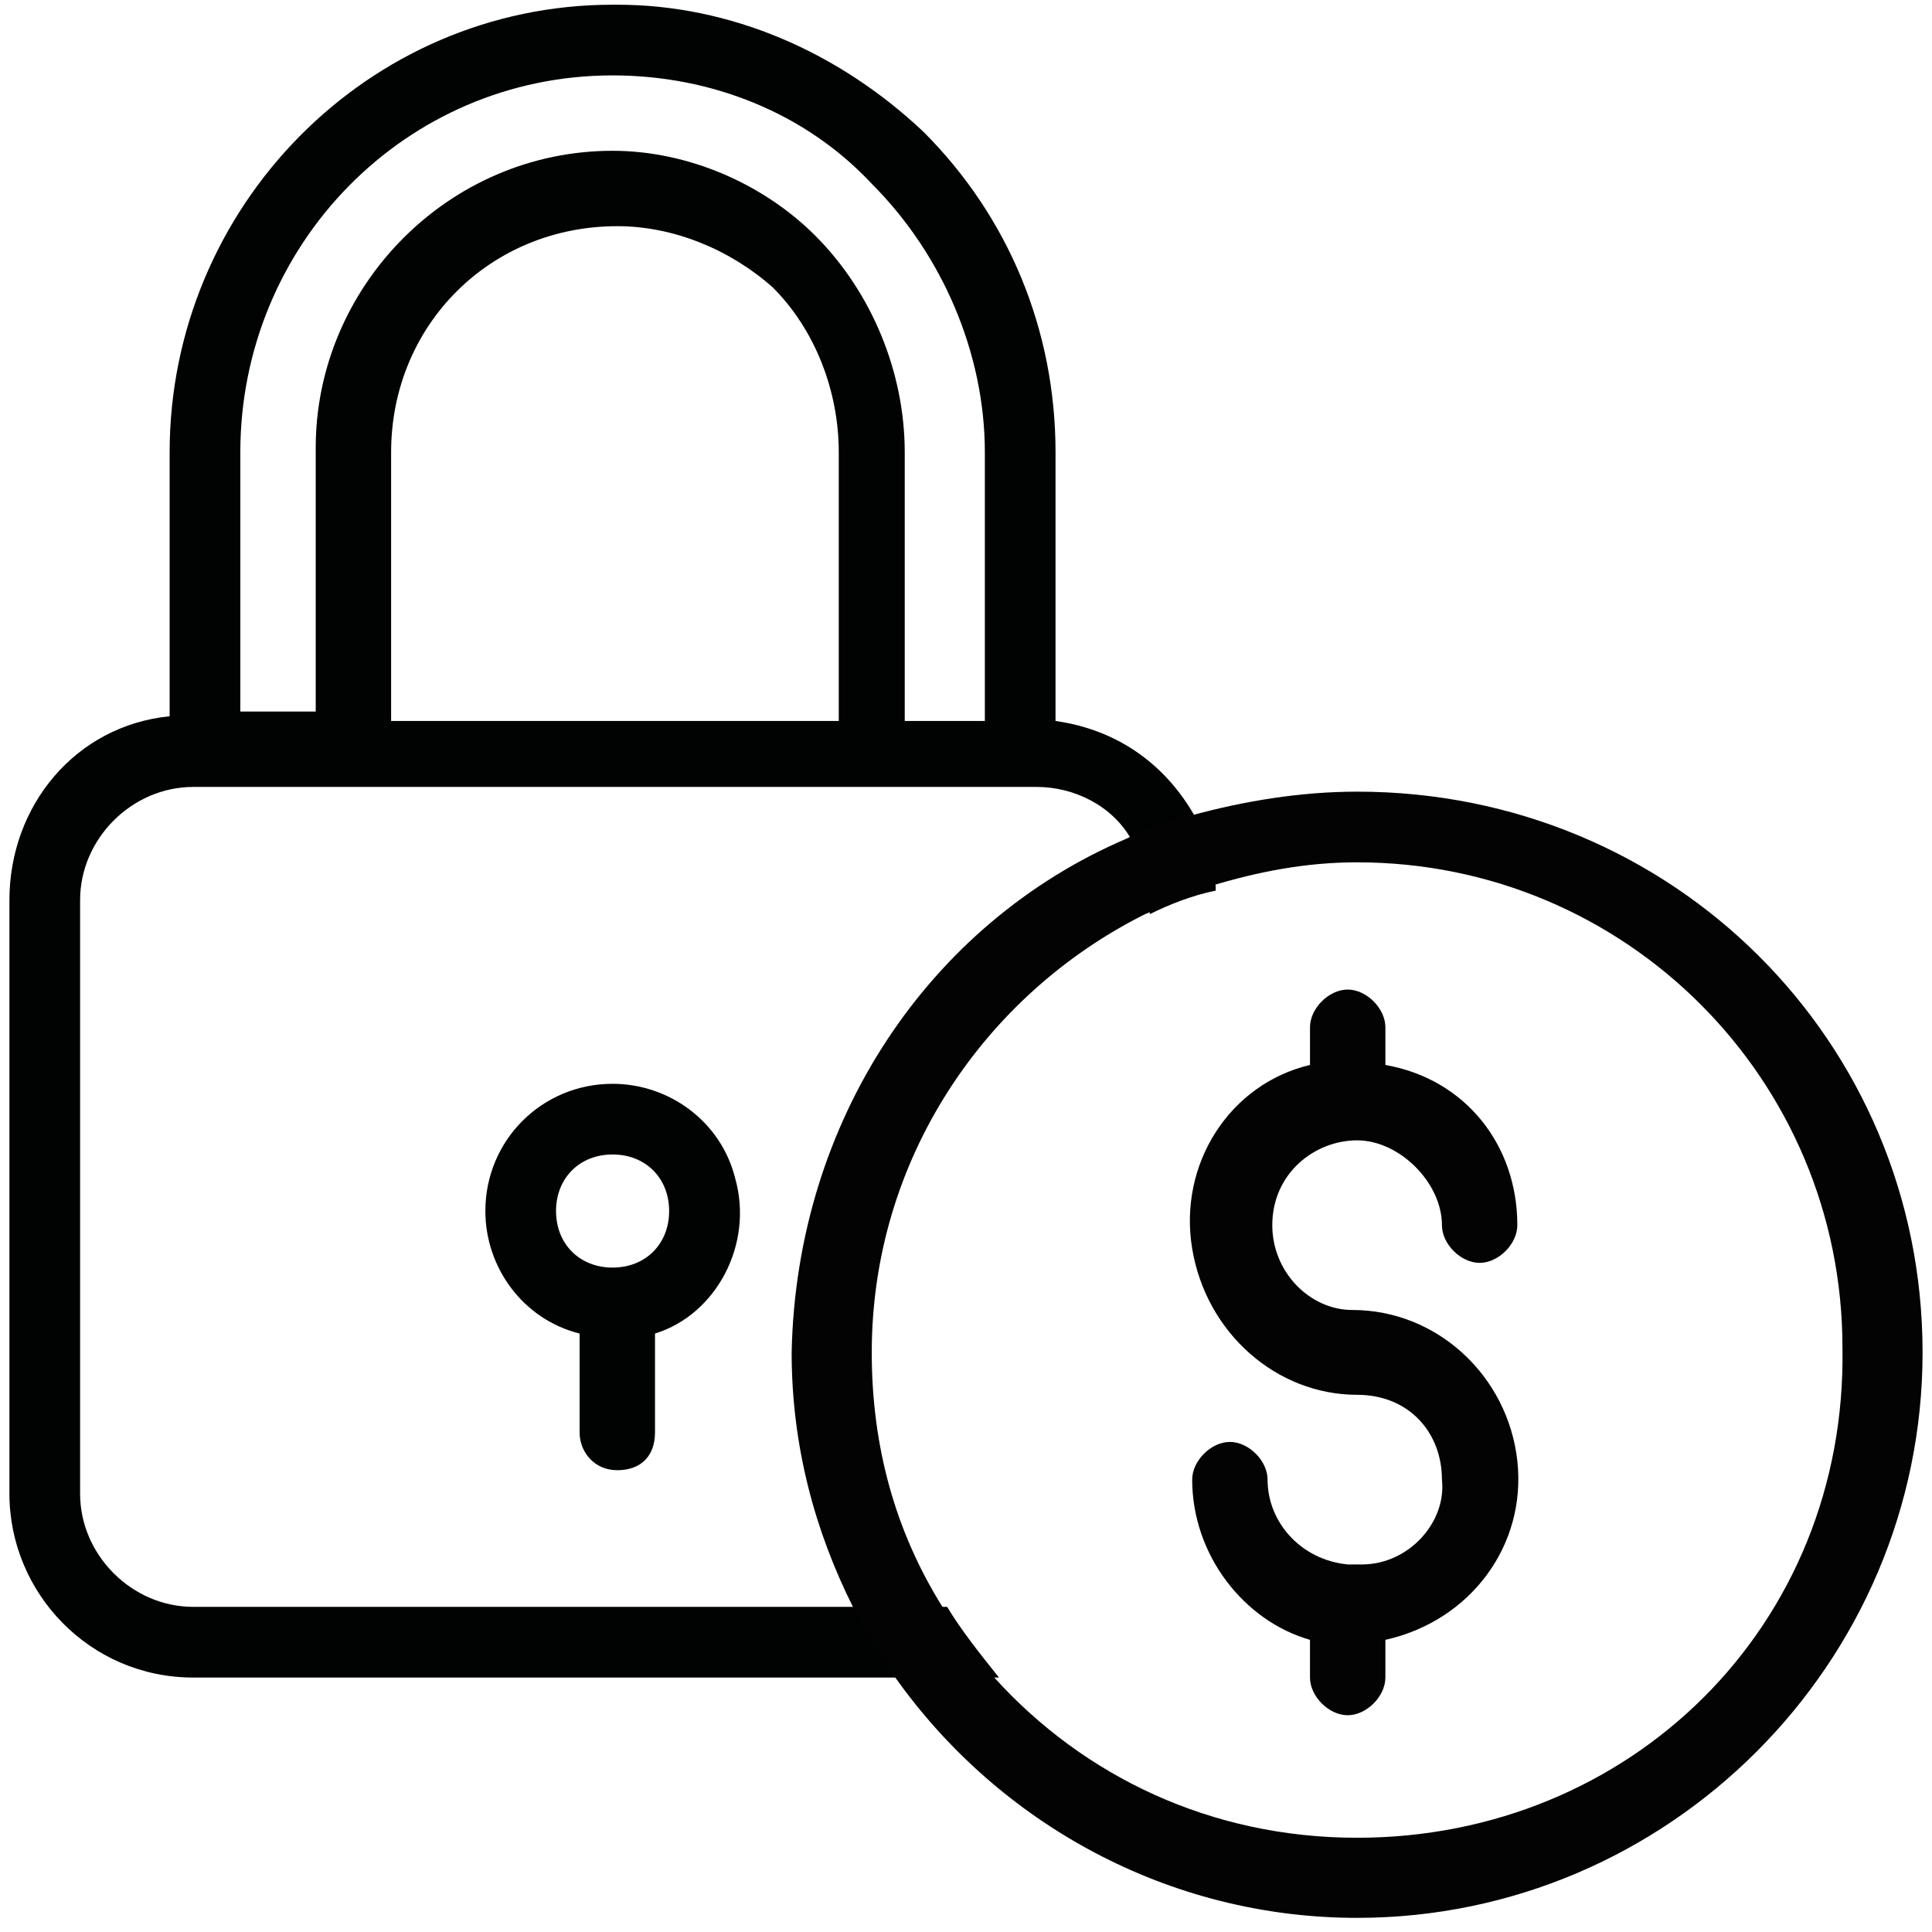
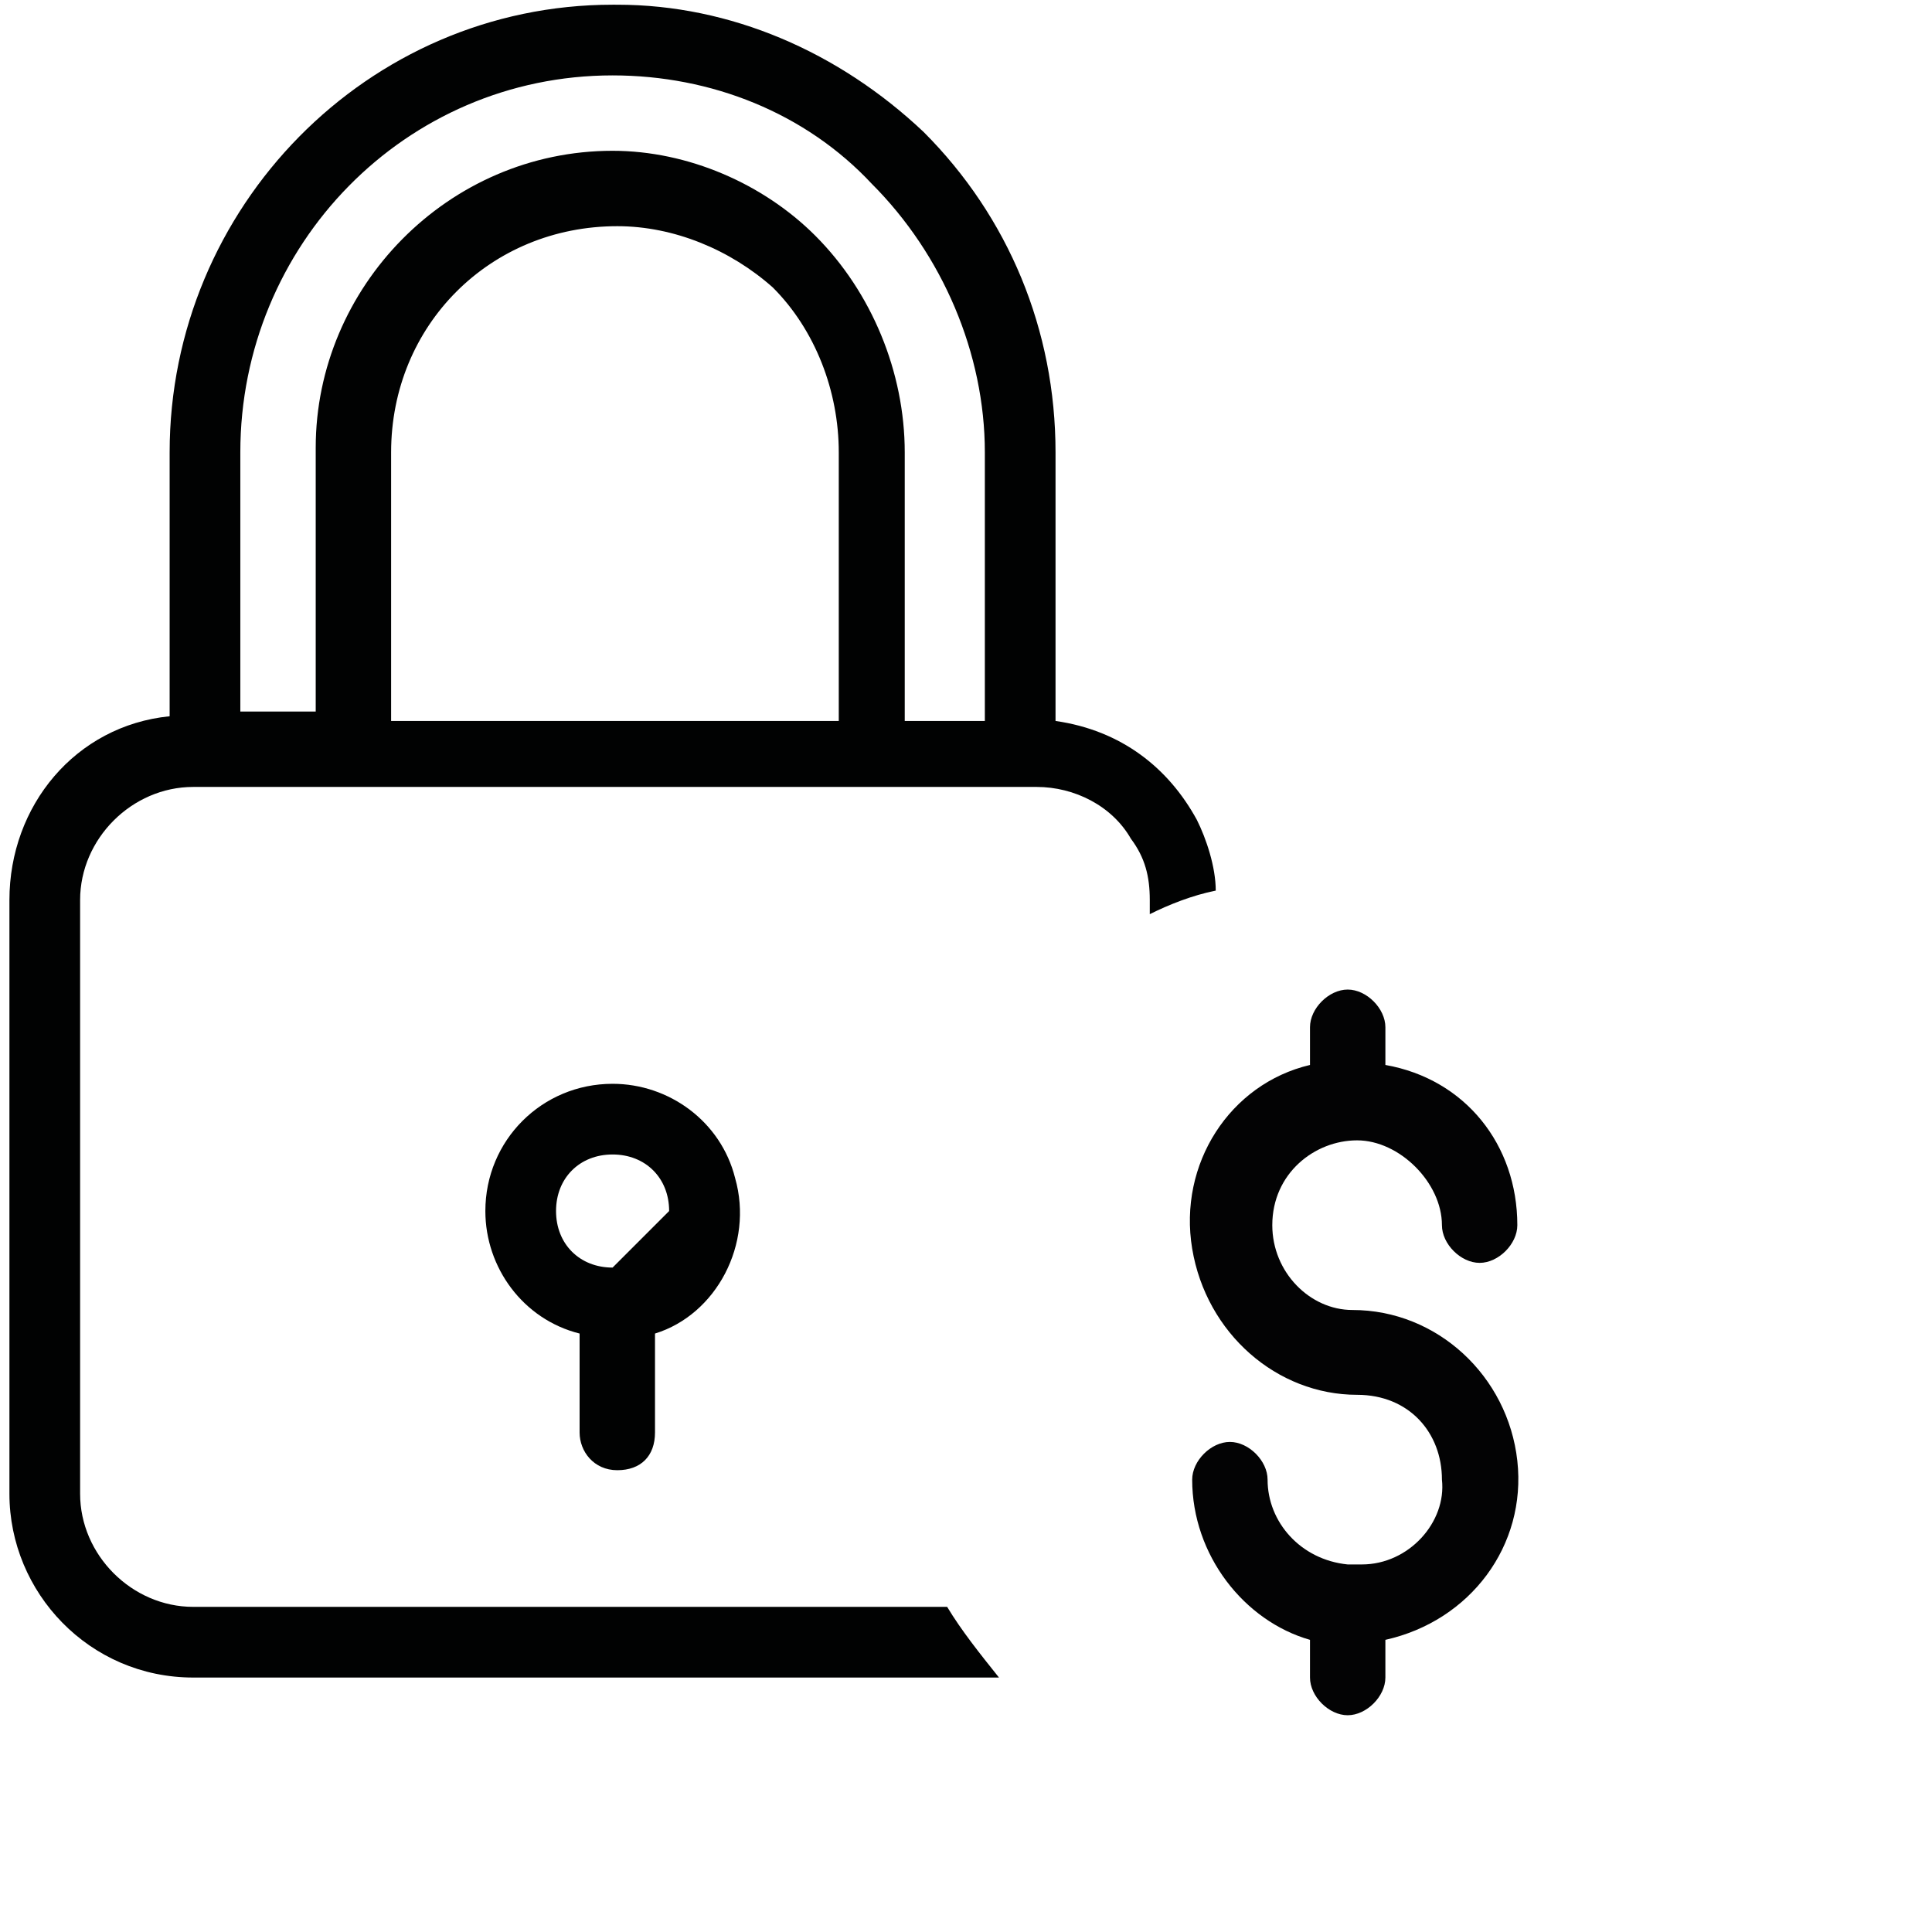
<svg xmlns="http://www.w3.org/2000/svg" version="1.1" id="Capa_1" x="0px" y="0px" viewBox="0 0 41 41" style="enable-background:new 0 0 41 41;" xml:space="preserve">
  <style type="text/css"> .st0{fill:#010202;} .st1{fill:#030304;} </style>
  <g id="Capa_2">
    <g>
      <path class="st0" d="M25.8,18.9c0-0.5-0.2-1.1-0.4-1.5c-0.6-1.1-1.6-1.9-3-2.1V9.6c0-2.6-1-5-2.8-6.8c-1.8-1.7-4.1-2.7-6.5-2.7H13 c-5.2,0-9.4,4.3-9.4,9.5v5.6c-2,0.2-3.4,1.9-3.4,3.9v12.6c0,2.1,1.7,3.9,3.9,3.9h17.1c-0.4-0.5-0.8-1-1.1-1.5H4.1 c-1.3,0-2.4-1.1-2.4-2.4V19.1c0-1.3,1.1-2.4,2.4-2.4H22c0.8,0,1.6,0.4,2,1.1c0.3,0.4,0.4,0.8,0.4,1.3v0.3 C24.8,19.2,25.3,19,25.8,18.9z M17.7,15.3H8.3V9.6c0-2.7,2.1-4.8,4.8-4.8h0c1.2,0,2.4,0.5,3.3,1.3c0.9,0.9,1.4,2.2,1.4,3.5V15.3z M20.9,15.3h-1.7V9.6c0-1.7-0.7-3.4-1.9-4.6c-1.1-1.1-2.7-1.8-4.3-1.8h0c-3.5,0-6.3,2.9-6.3,6.3v5.6H5.1V9.6c0-4.4,3.5-8,7.9-8 c2.1,0,4.1,0.8,5.5,2.3c1.5,1.5,2.4,3.6,2.4,5.7V15.3z" />
-       <path class="st0" d="M15.6,25c-0.3-1.2-1.4-2-2.6-2c-1.5,0-2.7,1.2-2.7,2.7c0,1.2,0.8,2.3,2,2.6v2.1c0,0.4,0.3,0.8,0.8,0.8 s0.8-0.3,0.8-0.8v-2.1C15.2,27.9,16,26.4,15.6,25z M13,26.9c-0.7,0-1.2-0.5-1.2-1.2s0.5-1.2,1.2-1.2c0.7,0,1.2,0.5,1.2,1.2 S13.7,26.9,13,26.9z" />
+       <path class="st0" d="M15.6,25c-0.3-1.2-1.4-2-2.6-2c-1.5,0-2.7,1.2-2.7,2.7c0,1.2,0.8,2.3,2,2.6v2.1c0,0.4,0.3,0.8,0.8,0.8 s0.8-0.3,0.8-0.8v-2.1C15.2,27.9,16,26.4,15.6,25z M13,26.9c-0.7,0-1.2-0.5-1.2-1.2s0.5-1.2,1.2-1.2c0.7,0,1.2,0.5,1.2,1.2 z" />
    </g>
-     <path class="st1" d="M28.8,16.8c-1.2,0-2.4,0.2-3.5,0.5c-0.5,0.1-1,0.3-1.4,0.5c-4.2,1.8-7,6-7.1,10.9c0,2,0.5,3.8,1.3,5.4 c0.3,0.5,0.6,1,0.9,1.5c2.2,3.1,5.8,5.1,9.8,5.1c6.6,0,12-5.4,12-12S35.5,16.8,28.8,16.8z M28.8,39c-3.1,0-5.8-1.3-7.7-3.4 c-0.4-0.5-0.8-1-1.1-1.5c-1-1.6-1.5-3.4-1.5-5.4c0-4.1,2.4-7.6,5.8-9.3c0.5-0.2,0.9-0.4,1.4-0.6c1-0.3,2-0.5,3.1-0.5 c5.7,0,10.3,4.6,10.3,10.3C39.2,34.5,34.6,39,28.8,39z" />
    <path class="st1" d="M28.9,33.2c-0.1,0-0.2,0-0.3,0c-1-0.1-1.7-0.9-1.7-1.8c0-0.4-0.4-0.8-0.8-0.8s-0.8,0.4-0.8,0.8 c0,1.6,1.1,3,2.5,3.4v0.8c0,0.4,0.4,0.8,0.8,0.8c0.4,0,0.8-0.4,0.8-0.8v-0.8c1.8-0.4,3-2,2.8-3.8c-0.2-1.8-1.7-3.2-3.5-3.2 C27.8,27.8,27,27,27,26c0-1.1,0.9-1.8,1.8-1.8s1.8,0.9,1.8,1.8c0,0.4,0.4,0.8,0.8,0.8c0.4,0,0.8-0.4,0.8-0.8c0-1.7-1.1-3.1-2.8-3.4 v-0.8c0-0.4-0.4-0.8-0.8-0.8c-0.4,0-0.8,0.4-0.8,0.8v0.8c-1.7,0.4-2.8,2.1-2.5,3.9c0.3,1.8,1.8,3.1,3.5,3.1c1.1,0,1.8,0.8,1.8,1.8 C30.7,32.3,29.9,33.2,28.9,33.2z" />
  </g>
</svg>